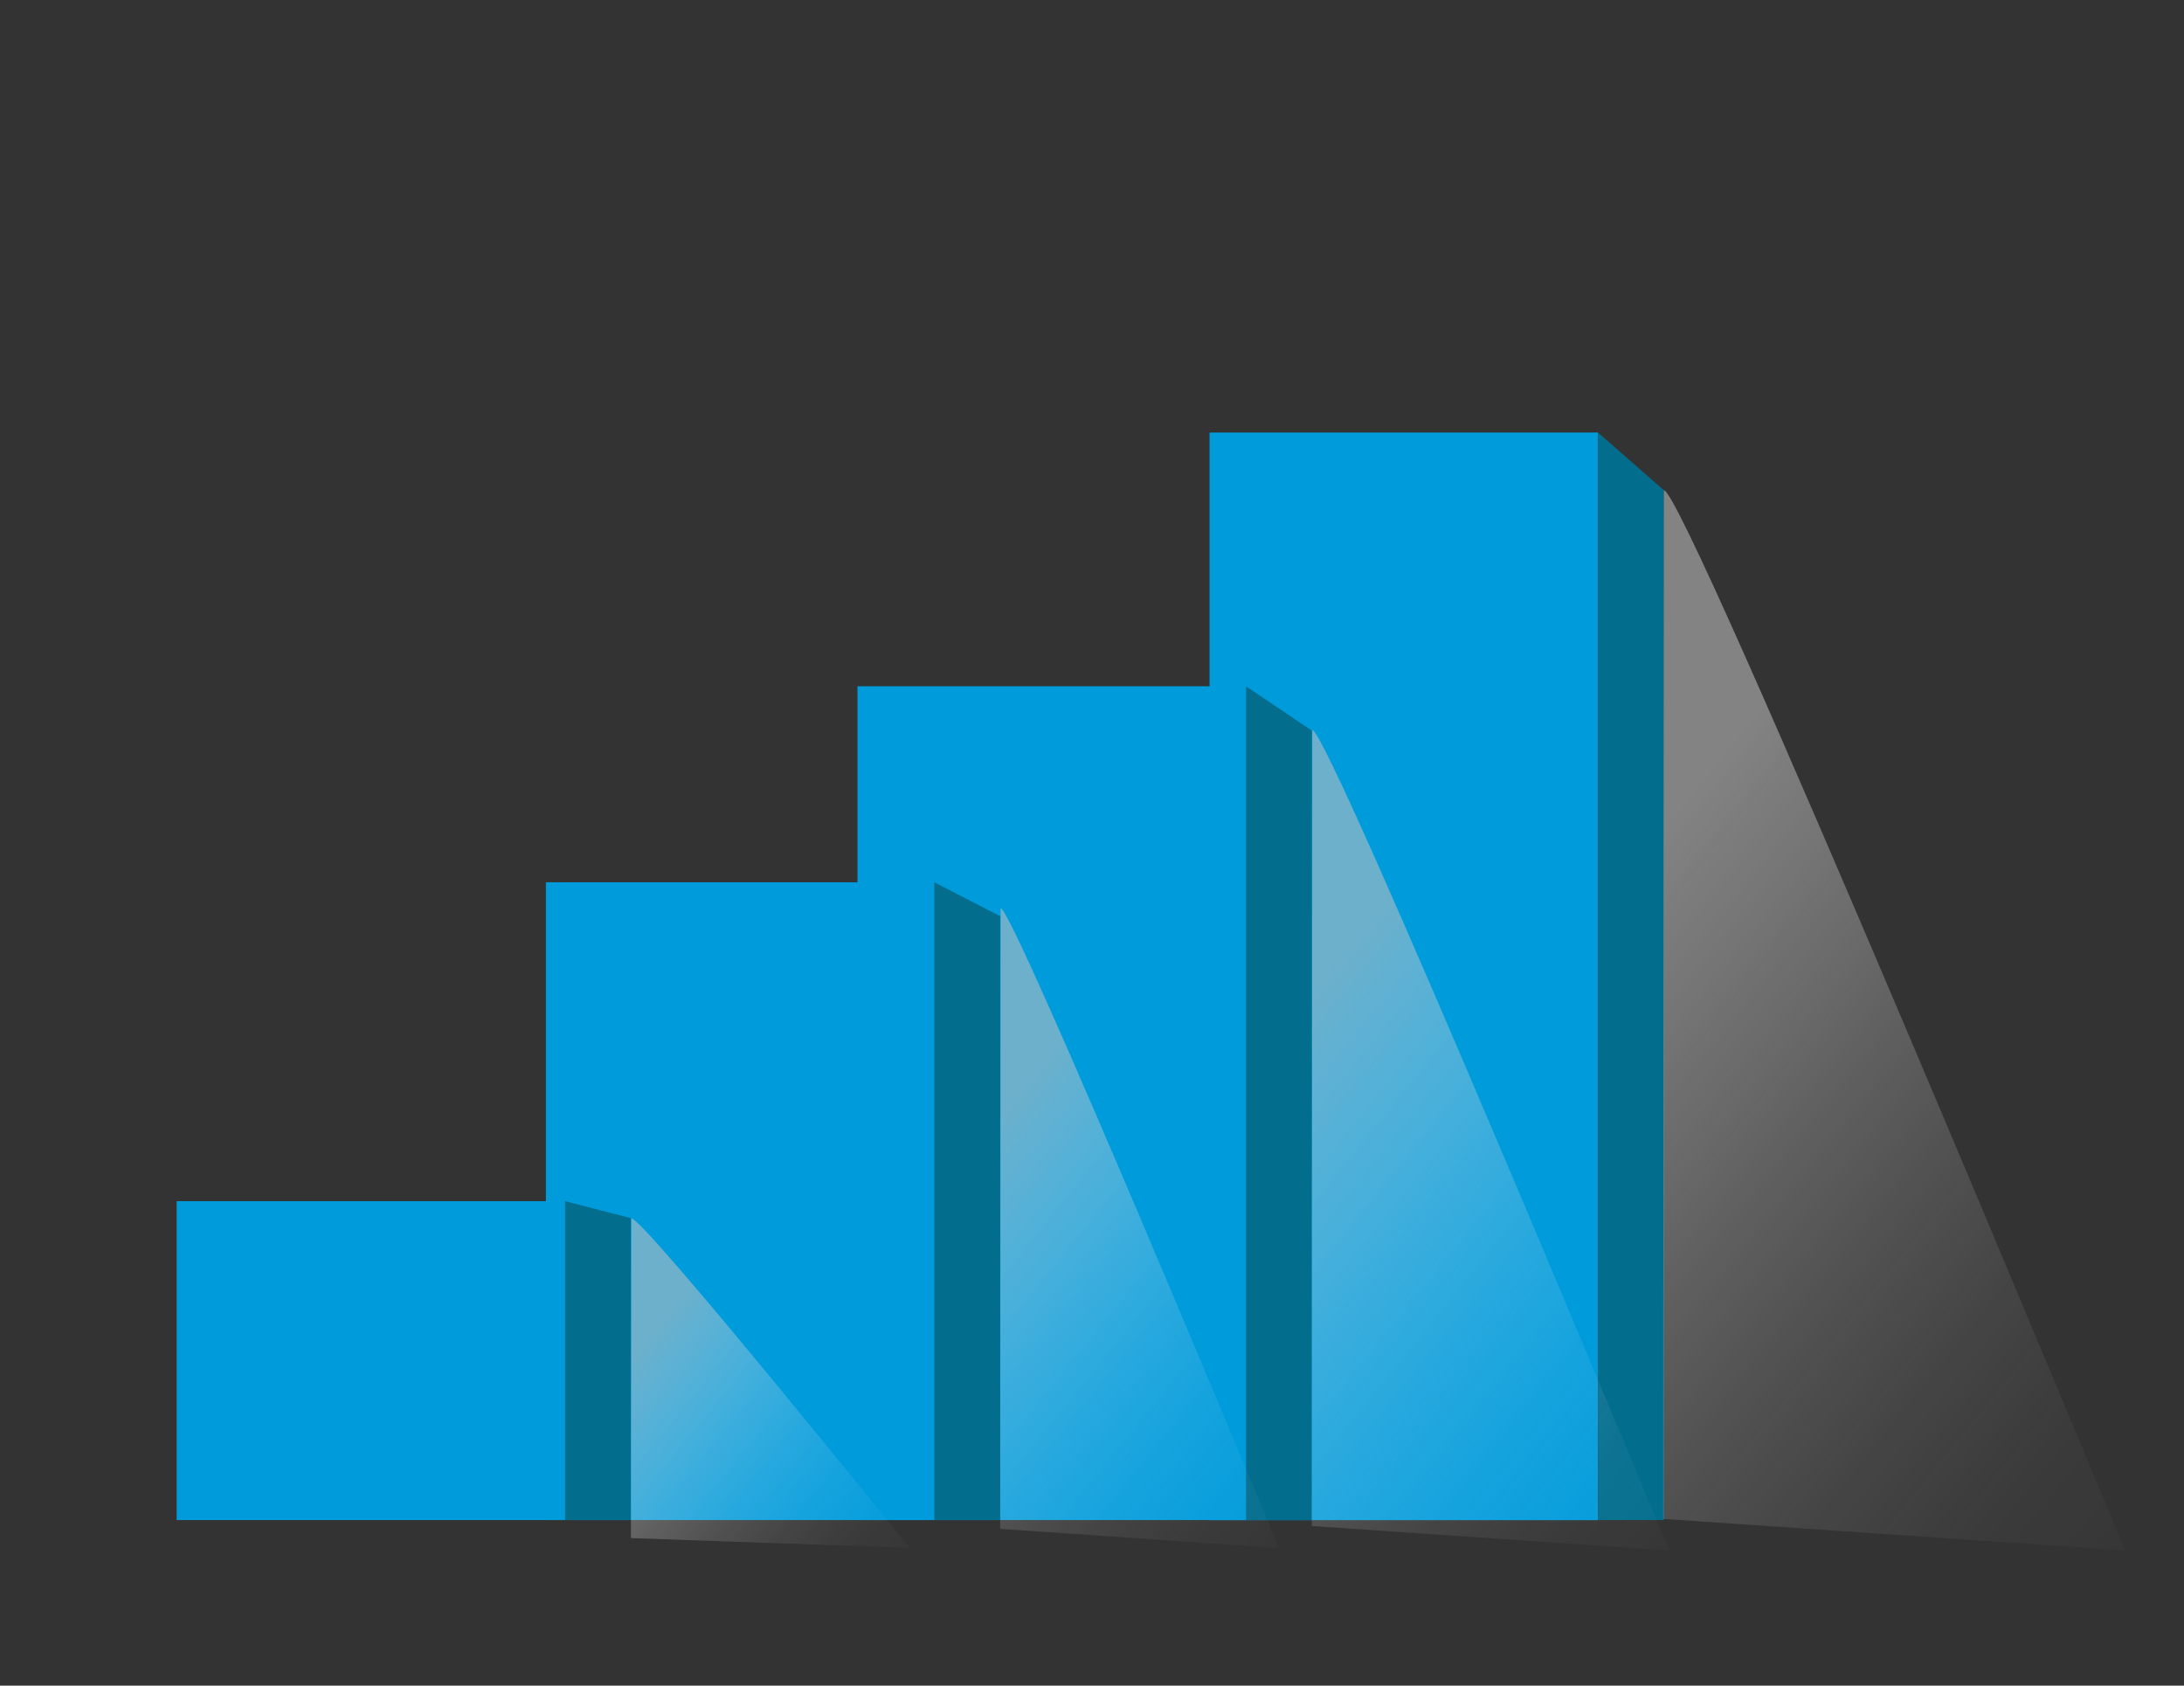
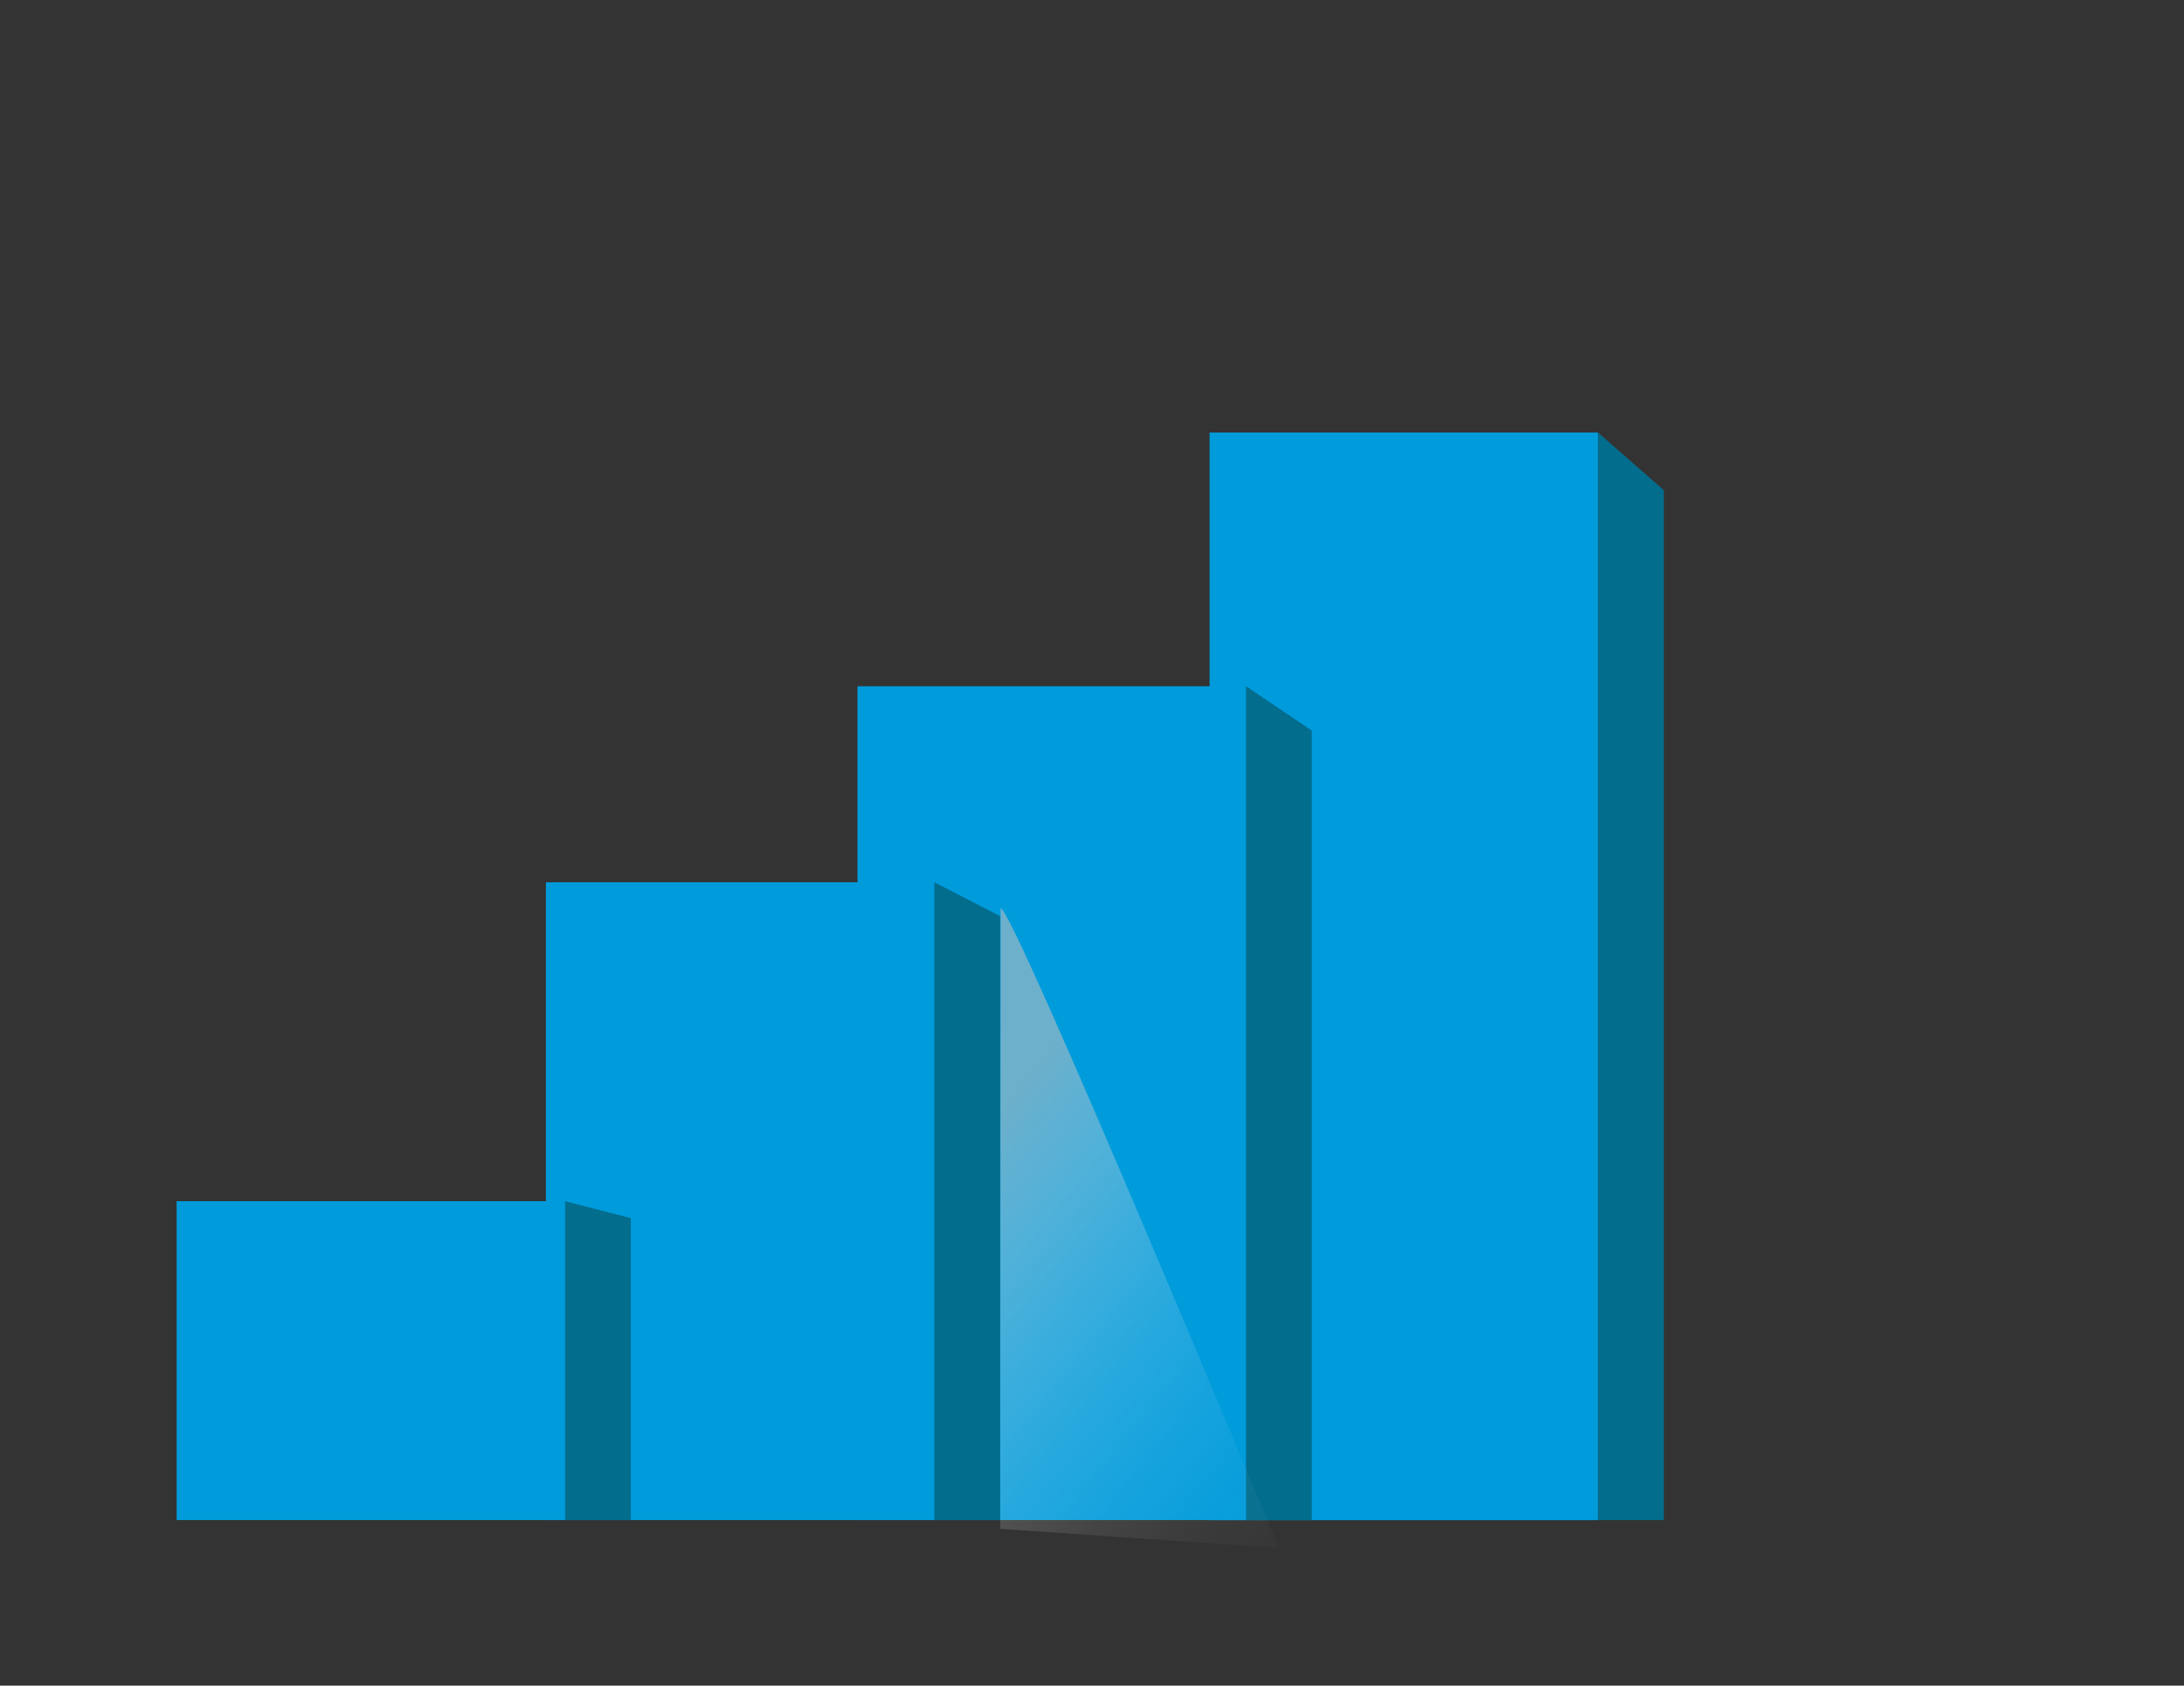
<svg xmlns="http://www.w3.org/2000/svg" xmlns:xlink="http://www.w3.org/1999/xlink" viewBox="0 0 206 159">
  <rect x="0" y="0" width="206" height="159" fill="#333333" stroke="none" />
  <defs>
    <style>      .cls-1 {        fill: #009bdb;      }      .cls-2 {        isolation: isolate;      }      .cls-3 {        fill: url(#Degradado_sin_nombre_13-3);      }      .cls-3, .cls-4, .cls-5, .cls-6 {        mix-blend-mode: multiply;        opacity: .57;      }      .cls-4 {        fill: url(#Degradado_sin_nombre_13-2);      }      .cls-5 {        fill: url(#Degradado_sin_nombre_13);      }      .cls-6 {        fill: url(#Degradado_sin_nombre_13-4);      }      .cls-7 {        fill: #036d8e;      }    </style>
    <linearGradient id="Degradado_sin_nombre_13" data-name="Degradado sin nombre 13" x1="224.12" y1="149.18" x2="148.7" y2="88.1" gradientUnits="userSpaceOnUse">
      <stop offset="0" stop-color="#fff" stop-opacity="0" />
      <stop offset=".18" stop-color="#fdfdfd" stop-opacity=".02" />
      <stop offset=".33" stop-color="#fafafa" stop-opacity=".07" />
      <stop offset=".46" stop-color="#f4f4f4" stop-opacity=".16" />
      <stop offset=".59" stop-color="#ececec" stop-opacity=".29" />
      <stop offset=".71" stop-color="#e2e2e2" stop-opacity=".45" />
      <stop offset=".83" stop-color="#d5d5d5" stop-opacity=".65" />
      <stop offset=".95" stop-color="#c6c6c6" stop-opacity=".88" />
      <stop offset="1" stop-color="#bfbfbf" />
    </linearGradient>
    <linearGradient id="Degradado_sin_nombre_13-2" data-name="Degradado sin nombre 13" x1="175.77" y1="148.51" x2="117.41" y2="101.25" xlink:href="#Degradado_sin_nombre_13" />
    <linearGradient id="Degradado_sin_nombre_13-3" data-name="Degradado sin nombre 13" x1="134.92" y1="147.78" x2="89.41" y2="110.92" xlink:href="#Degradado_sin_nombre_13" />
    <linearGradient id="Degradado_sin_nombre_13-4" data-name="Degradado sin nombre 13" x1="89.73" y1="154.44" x2="58.58" y2="129.21" xlink:href="#Degradado_sin_nombre_13" />
  </defs>
  <g class="cls-2">
    <g id="Capa_1" data-name="Capa 1">
      <g>
        <g>
          <g>
            <rect class="cls-1" x="114.09" y="40.8" width="36.64" height="102.59" />
            <polygon class="cls-7" points="156.94 143.38 150.73 143.38 150.73 40.8 156.94 46.24 156.94 143.38" />
          </g>
-           <path class="cls-5" d="M156.94,46.24c1.96-.13,43.5,100.01,43.5,100.01l-43.57-2.98" />
        </g>
        <g>
          <rect class="cls-1" x="80.88" y="64.73" width="36.64" height="78.65" />
          <polygon class="cls-7" points="123.73 143.38 117.53 143.38 117.53 64.73 123.73 68.91 123.73 143.38" />
        </g>
-         <path class="cls-4" d="M123.78,68.86c1.52-.1,33.66,77.39,33.66,77.39l-33.71-2.31" />
        <path class="cls-3" d="M94.38,85.66c1.18-.08,26.25,60.35,26.25,60.35l-26.29-1.8" />
        <g>
          <g>
            <rect class="cls-1" x="51.49" y="83.22" width="36.64" height="60.16" />
            <polygon class="cls-7" points="94.34 143.38 88.13 143.38 88.13 83.22 94.34 86.42 94.34 143.38" />
          </g>
-           <path class="cls-6" d="M59.55,114.92c1.18-.04,26.25,31.09,26.25,31.09l-26.29-.93" />
        </g>
        <g>
          <rect class="cls-1" x="16.66" y="113.3" width="36.64" height="30.08" />
          <polygon class="cls-7" points="59.5 143.38 53.3 143.38 53.3 113.3 59.5 114.9 59.5 143.38" />
        </g>
      </g>
    </g>
  </g>
</svg>